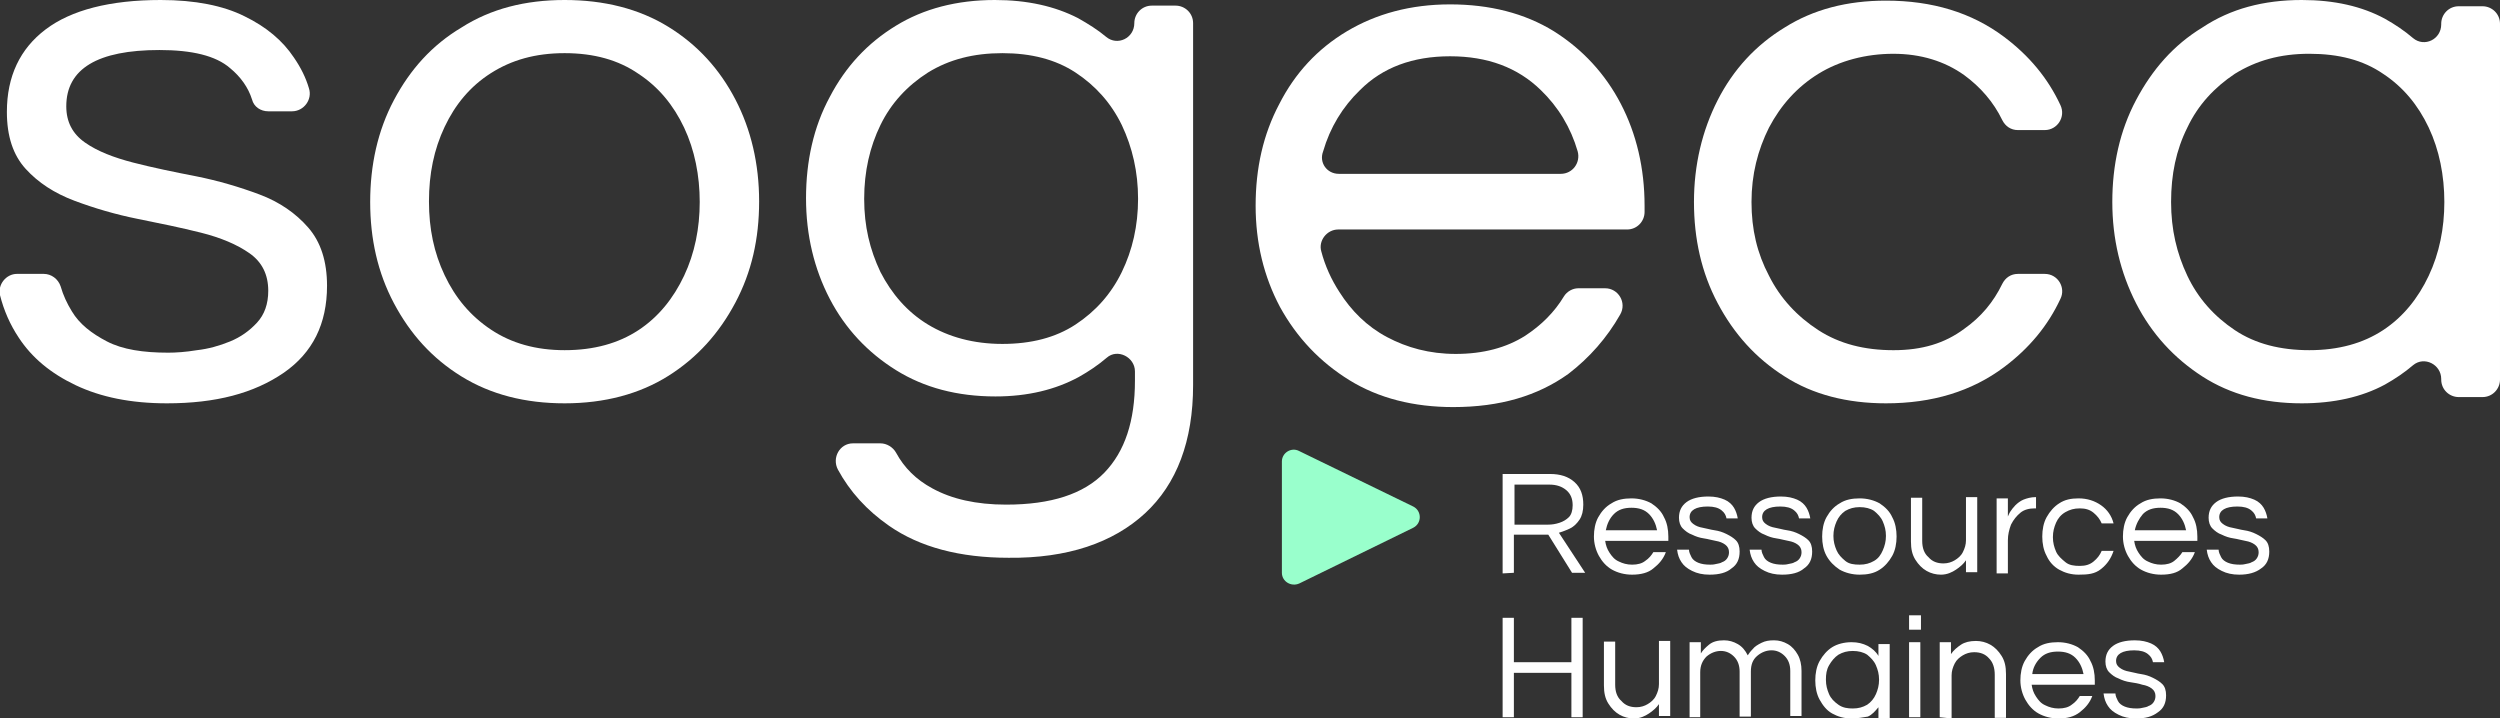
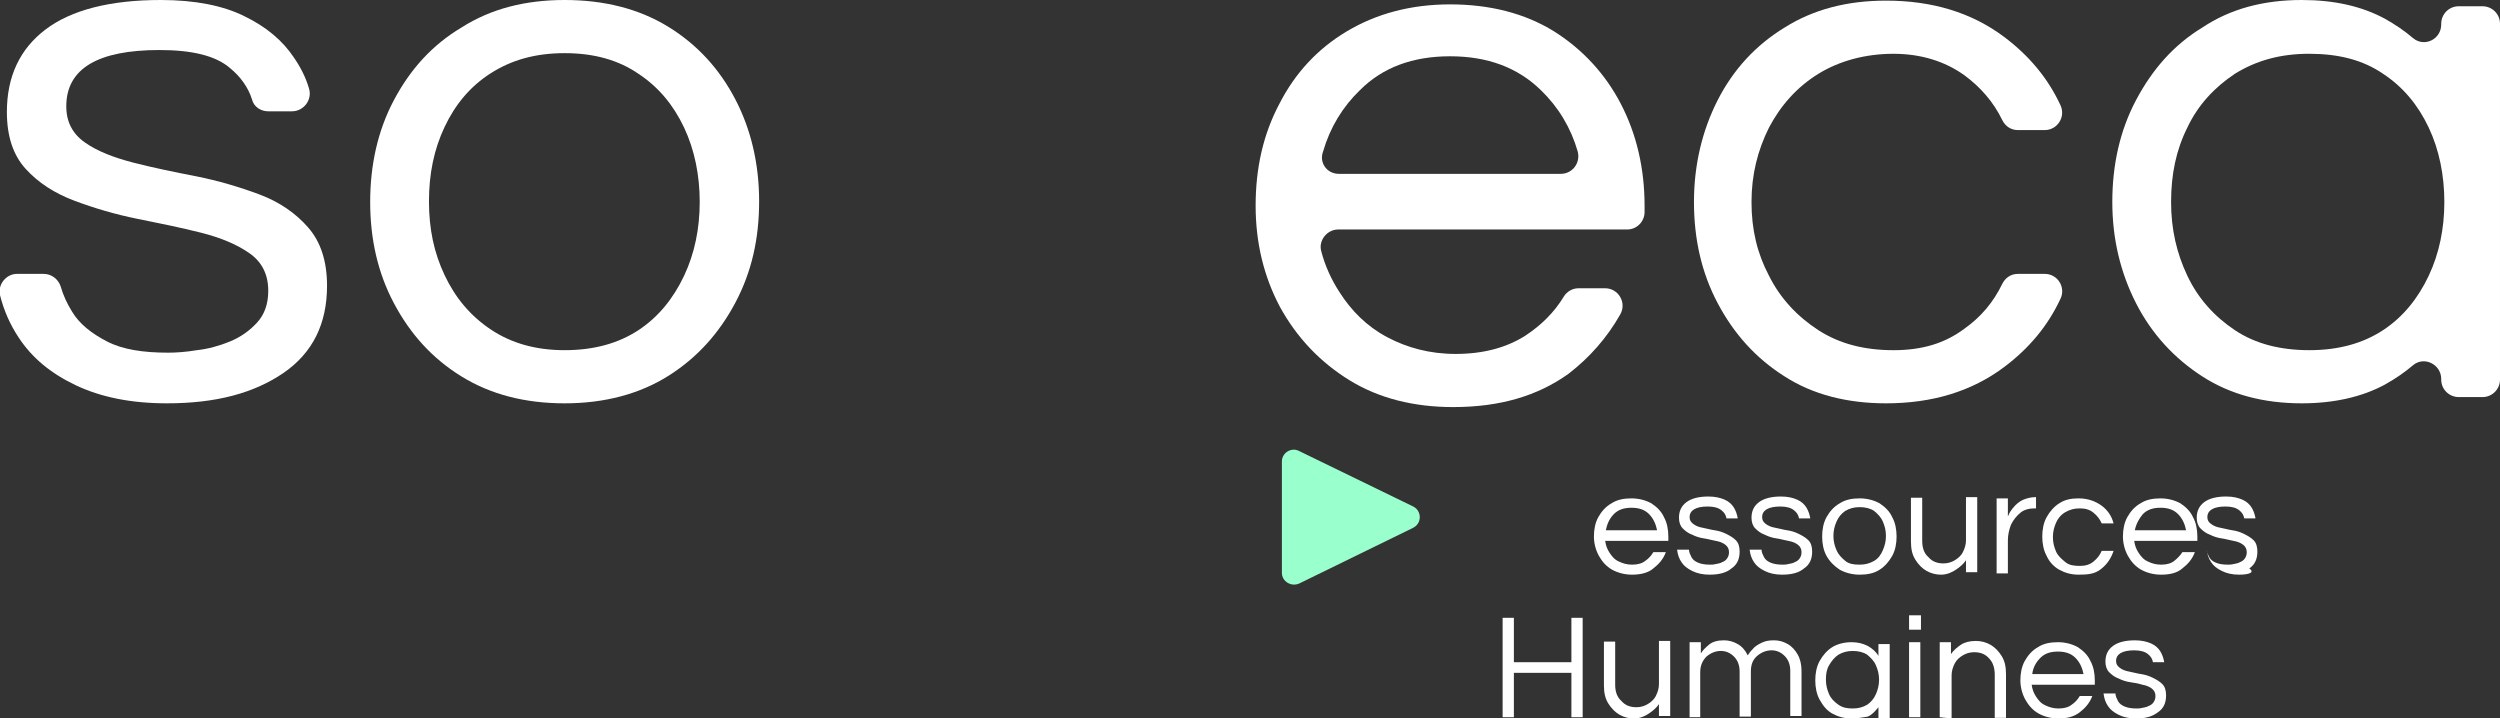
<svg xmlns="http://www.w3.org/2000/svg" version="1.1" id="Calque_2_00000163764234106452996190000016944081759008925830_" x="0px" y="0px" viewBox="0 0 399.8 114.9" style="enable-background:new 0 0 399.8 114.9;" xml:space="preserve">
  <rect x="0" y="0" width="399.8" height="114.9" fill="#333333" stroke="none" />
  <style type="text/css">
	.st0{fill:#FFFFFF;}
	.st1{fill:#99FFCC;}
</style>
  <g id="Calque_1-2">
    <g>
      <g>
        <path class="st0" d="M26.7,64.5c-5.8,0-10.6-1-14.6-2.9c-4-1.9-7-4.4-9.1-7.6c-1.4-2.1-2.4-4.4-3-6.8c-0.4-1.7,1-3.4,2.7-3.4H7     c1.2,0,2.3,0.8,2.7,2c0.4,1.4,1,2.7,1.8,4c1.2,2,3.1,3.5,5.6,4.8s5.8,1.8,9.8,1.8c1.2,0,2.8-0.1,4.6-0.4c1.8-0.2,3.6-0.7,5.3-1.4     c1.7-0.7,3.1-1.7,4.3-3c1.2-1.3,1.8-3,1.8-5.1c0-2.6-1-4.6-3-6s-4.6-2.5-7.8-3.3S25.5,35.7,22,35s-6.9-1.7-10.1-2.9     c-3.2-1.2-5.8-2.9-7.8-5.1c-2-2.2-3-5.2-3-9.1c0-5.7,2.1-10.1,6.2-13.2S17.6,0,25.7,0c5.5,0,10,0.9,13.4,2.6     c3.5,1.7,6.1,3.9,7.9,6.6c1.1,1.6,1.9,3.2,2.4,4.9c0.6,1.8-0.8,3.7-2.7,3.7h-3.8c-1.2,0-2.3-0.7-2.6-1.9c-0.6-1.9-1.8-3.6-3.5-5     C34.5,8.9,30.7,8,25.5,8c-9.9,0-14.9,3-14.9,9c0,2.5,1,4.4,3,5.8s4.6,2.4,7.7,3.2s6.5,1.5,10.1,2.2c3.5,0.7,6.9,1.7,10.1,2.9     c3.2,1.2,5.8,3,7.8,5.3s3,5.4,3,9.3c0,6.1-2.3,10.7-6.9,13.9C40.6,62.9,34.5,64.5,26.7,64.5L26.7,64.5z" />
        <path class="st0" d="M90.3,64.5c-6.3,0-11.8-1.4-16.5-4.3c-4.7-2.9-8.2-6.8-10.8-11.7s-3.8-10.3-3.8-16.2s1.2-11.4,3.8-16.3     s6.1-8.8,10.8-11.6C78.5,1.4,84,0,90.3,0s11.9,1.4,16.6,4.3s8.2,6.8,10.7,11.6s3.8,10.3,3.8,16.3s-1.2,11.3-3.8,16.2     s-6.1,8.8-10.7,11.7S96.7,64.5,90.3,64.5z M90.3,56c4.7,0,8.6-1.1,11.8-3.2s5.6-5.1,7.3-8.7c1.7-3.6,2.5-7.6,2.5-11.8     s-0.8-8.3-2.5-11.9c-1.7-3.6-4.1-6.5-7.3-8.6C98.9,9.6,95,8.5,90.3,8.5s-8.5,1.1-11.8,3.2s-5.7,5-7.4,8.6s-2.5,7.5-2.5,11.9     s0.8,8.2,2.5,11.8c1.7,3.6,4.1,6.5,7.4,8.7S85.7,56,90.3,56z" />
-         <path class="st0" d="M161.3,89.2c-7.8,0-14.2-1.7-19.1-5.1c-3.6-2.5-6.3-5.5-8.2-9c-1-1.9,0.3-4.2,2.4-4.2h4.4c1,0,2,0.6,2.5,1.5     c1.3,2.4,3.2,4.3,5.8,5.7c3.1,1.7,7,2.6,11.8,2.6c7.2,0,12.4-1.7,15.7-5.1c3.3-3.4,4.9-8.3,4.9-14.7v-1.5c0-2.3-2.8-3.7-4.5-2.2     c-1.4,1.2-2.9,2.2-4.5,3.1c-3.7,2-8.1,3.1-13.3,3.1c-6.1,0-11.4-1.4-15.9-4.2c-4.5-2.8-8.1-6.6-10.6-11.4     c-2.5-4.8-3.8-10.2-3.8-16.1s1.2-11.4,3.8-16.2c2.5-4.8,6-8.6,10.6-11.4C147.7,1.4,153,0,159.1,0c5.2,0,9.6,1,13.3,2.9     c1.6,0.9,3.2,1.9,4.5,3c1.8,1.5,4.5,0.2,4.5-2.2l0,0c0-1.5,1.2-2.8,2.8-2.8h3.8c1.5,0,2.8,1.2,2.8,2.8v57.9     c0,8.9-2.6,15.8-7.7,20.5S170.7,89.3,161.3,89.2L161.3,89.2z M160.3,55c4.6,0,8.5-1,11.7-3.1s5.7-4.9,7.4-8.4     c1.7-3.5,2.6-7.4,2.6-11.7s-0.9-8.2-2.6-11.8c-1.7-3.5-4.2-6.3-7.4-8.4c-3.2-2.1-7.1-3.1-11.7-3.1s-8.5,1-11.9,3.1     c-3.3,2.1-5.9,4.9-7.6,8.4s-2.6,7.4-2.6,11.8s0.9,8.1,2.6,11.7c1.8,3.5,4.3,6.4,7.6,8.4S155.7,55,160.3,55z" />
        <path class="st0" d="M232.4,65.1c-6.3,0-11.9-1.4-16.6-4.3s-8.4-6.8-11.1-11.7c-2.6-4.9-3.9-10.3-3.9-16.2c0-6,1.2-11.4,3.8-16.3     c2.5-4.9,6.1-8.8,10.8-11.6s10.2-4.3,16.5-4.3s11.9,1.4,16.6,4.3c4.6,2.9,8.2,6.8,10.7,11.6s3.8,10.3,3.8,16.3v1     c0,1.5-1.2,2.8-2.8,2.8h-46.2c-1.8,0-3.2,1.8-2.7,3.5c0.6,2.3,1.6,4.5,2.9,6.5c1.9,3,4.4,5.5,7.6,7.2s6.8,2.7,11,2.7     c4.4,0,8.1-1,11.1-2.9c2.6-1.7,4.7-3.8,6.2-6.3c0.5-0.8,1.4-1.3,2.3-1.3h4.3c2.1,0,3.5,2.3,2.4,4.2c-2.1,3.7-4.9,6.9-8.3,9.5     C245.9,63.3,239.9,65.1,232.4,65.1L232.4,65.1z M214.1,27.8h35.5c1.9,0,3.2-1.8,2.7-3.6c-1.1-3.8-3.1-7.1-5.9-9.8     c-3.7-3.6-8.5-5.4-14.5-5.4s-10.8,1.8-14.4,5.4c-2.8,2.7-4.8,6-5.9,9.8C210.9,26,212.2,27.8,214.1,27.8L214.1,27.8z" />
        <path class="st0" d="M301.6,64.5c-6.2,0-11.7-1.4-16.2-4.3c-4.6-2.9-8.1-6.8-10.7-11.7s-3.8-10.3-3.8-16.2s1.3-11.4,3.8-16.3     c2.5-4.9,6.1-8.8,10.7-11.6c4.6-2.9,10-4.3,16.2-4.3c7.4,0,13.7,1.9,18.9,5.8c4,3,7,6.6,9,10.9c0.9,1.9-0.5,4-2.5,4h-4.3     c-1.1,0-2-0.6-2.5-1.6c-1.4-2.9-3.5-5.3-6.1-7.2c-3.1-2.2-6.9-3.4-11.3-3.4s-8.6,1.1-12,3.2s-6,5-7.9,8.6     c-1.8,3.6-2.8,7.5-2.8,11.9s0.9,8.2,2.8,11.8c1.8,3.6,4.5,6.5,7.9,8.7s7.4,3.2,12,3.2s8.2-1.1,11.3-3.4c2.7-1.9,4.7-4.3,6.1-7.2     c0.5-1,1.4-1.6,2.5-1.6h4.3c2.1,0,3.4,2.2,2.5,4c-2,4.3-5,7.9-9,10.9C315.3,62.6,309,64.5,301.6,64.5L301.6,64.5z" />
        <path class="st0" d="M368.1,64.5c-6.1,0-11.4-1.4-15.9-4.3c-4.5-2.9-8.1-6.8-10.6-11.7s-3.8-10.3-3.8-16.2s1.2-11.4,3.8-16.3     s6-8.8,10.6-11.6C356.7,1.4,362,0,368.1,0c5.2,0,9.6,1,13.3,3c1.6,0.9,3.1,1.9,4.5,3.1c1.8,1.5,4.5,0.2,4.5-2.2V3.8     c0-1.5,1.2-2.8,2.8-2.8h3.8c1.5,0,2.8,1.2,2.8,2.8v56.9c0,1.5-1.2,2.8-2.8,2.8h-3.8c-1.5,0-2.8-1.2-2.8-2.8v-0.1     c0-2.3-2.7-3.7-4.5-2.2c-1.4,1.2-2.9,2.2-4.5,3.1C377.7,63.5,373.2,64.5,368.1,64.5z M369.3,56c4.7,0,8.6-1.1,11.8-3.2     s5.6-5.1,7.3-8.7c1.7-3.6,2.5-7.6,2.5-11.8s-0.8-8.3-2.5-11.9c-1.7-3.6-4.1-6.5-7.3-8.6c-3.2-2.2-7.1-3.2-11.8-3.2     s-8.5,1.1-11.9,3.2c-3.3,2.2-5.9,5-7.6,8.6c-1.8,3.6-2.6,7.5-2.6,11.9s0.9,8.2,2.6,11.8s4.3,6.5,7.6,8.7S364.7,56,369.3,56z" />
      </g>
      <path class="st1" d="M205,91.6V73.8c0-1.4,1.5-2.3,2.7-1.7L226,81c1.4,0.7,1.4,2.7,0,3.4l-18.2,8.9C206.5,93.9,205,93,205,91.6    L205,91.6z" />
      <g>
-         <path class="st0" d="M240.3,91.7V75.8h7.6c1.6,0,2.9,0.4,3.9,1.3c1,0.9,1.4,2.1,1.4,3.6c0,1-0.2,1.8-0.6,2.4s-0.9,1.1-1.5,1.4     s-1.2,0.5-1.8,0.7l4.2,6.4h-2.1l-3.8-6.1h-5.5v6.1L240.3,91.7L240.3,91.7z M242.1,83.9h5.5c0.6,0,1.2-0.1,1.8-0.3     c0.6-0.2,1.1-0.5,1.5-0.9s0.6-1.1,0.6-1.9c0-1-0.3-1.8-1-2.4c-0.7-0.6-1.6-0.9-2.7-0.9h-5.6V83.9L242.1,83.9z" />
        <path class="st0" d="M261,91.9c-1.2,0-2.3-0.3-3.2-0.8s-1.6-1.3-2.1-2.2c-0.5-0.9-0.8-2-0.8-3.1s0.2-2.2,0.7-3.1     c0.5-0.9,1.2-1.7,2.1-2.2c0.9-0.6,2-0.8,3.2-0.8s2.3,0.3,3.2,0.8c0.9,0.6,1.6,1.3,2,2.2c0.5,0.9,0.7,2,0.7,3.1v0.7h-10.1     c0.1,0.7,0.3,1.3,0.7,1.9s0.8,1.1,1.5,1.4c0.6,0.3,1.3,0.5,2.1,0.5c0.9,0,1.6-0.2,2.1-0.6c0.6-0.4,1-0.9,1.3-1.4h2     c-0.4,1.1-1.1,1.9-2,2.6C263.6,91.6,262.4,91.9,261,91.9L261,91.9z M256.8,84.8h8.2c-0.2-1-0.6-1.9-1.3-2.6s-1.6-1-2.8-1     s-2.1,0.3-2.8,1S257,83.8,256.8,84.8L256.8,84.8z" />
        <path class="st0" d="M273.4,91.9c-1.1,0-2-0.2-2.8-0.6c-0.8-0.4-1.3-0.8-1.7-1.4s-0.6-1.2-0.7-2h1.9c0,0.4,0.2,0.8,0.4,1.2     c0.2,0.4,0.6,0.7,1.1,0.9s1.1,0.3,1.9,0.3c0.2,0,0.5,0,0.9-0.1s0.7-0.1,1-0.3c0.3-0.1,0.6-0.3,0.8-0.6c0.2-0.3,0.3-0.6,0.3-1     c0-0.5-0.2-0.9-0.6-1.2c-0.4-0.3-0.9-0.5-1.5-0.6s-1.2-0.3-1.9-0.4s-1.3-0.3-1.9-0.6c-0.6-0.2-1.1-0.6-1.5-1     c-0.4-0.4-0.6-1-0.6-1.7c0-1.1,0.4-1.9,1.2-2.5s2-0.9,3.5-0.9c1.1,0,1.9,0.2,2.6,0.5c0.7,0.3,1.2,0.8,1.5,1.3s0.5,1.1,0.6,1.7     h-1.8c-0.1-0.5-0.3-0.9-0.8-1.3s-1.2-0.6-2.2-0.6c-1.9,0-2.9,0.6-2.9,1.7c0,0.5,0.2,0.8,0.6,1.1c0.4,0.3,0.9,0.5,1.5,0.6     s1.2,0.3,1.9,0.4s1.3,0.3,1.9,0.6s1.1,0.6,1.5,1s0.6,1,0.6,1.8c0,1.2-0.4,2.1-1.3,2.7C276.1,91.6,274.9,91.9,273.4,91.9     L273.4,91.9z" />
        <path class="st0" d="M285,91.9c-1.1,0-2-0.2-2.8-0.6c-0.8-0.4-1.3-0.8-1.7-1.4s-0.6-1.2-0.7-2h1.9c0,0.4,0.2,0.8,0.4,1.2     c0.2,0.4,0.6,0.7,1.1,0.9s1.1,0.3,1.9,0.3c0.2,0,0.5,0,0.9-0.1s0.7-0.1,1-0.3c0.3-0.1,0.6-0.3,0.8-0.6c0.2-0.3,0.3-0.6,0.3-1     c0-0.5-0.2-0.9-0.6-1.2c-0.4-0.3-0.9-0.5-1.5-0.6s-1.2-0.3-1.9-0.4s-1.3-0.3-1.9-0.6c-0.6-0.2-1.1-0.6-1.5-1     c-0.4-0.4-0.6-1-0.6-1.7c0-1.1,0.4-1.9,1.2-2.5s2-0.9,3.5-0.9c1.1,0,1.9,0.2,2.6,0.5c0.7,0.3,1.2,0.8,1.5,1.3s0.5,1.1,0.6,1.7     h-1.8c-0.1-0.5-0.3-0.9-0.8-1.3s-1.2-0.6-2.2-0.6c-1.9,0-2.9,0.6-2.9,1.7c0,0.5,0.2,0.8,0.6,1.1c0.4,0.3,0.9,0.5,1.5,0.6     s1.2,0.3,1.9,0.4s1.3,0.3,1.9,0.6s1.1,0.6,1.5,1s0.6,1,0.6,1.8c0,1.2-0.4,2.1-1.3,2.7C287.7,91.6,286.5,91.9,285,91.9L285,91.9z" />
        <path class="st0" d="M297.4,91.9c-1.2,0-2.3-0.3-3.2-0.8c-0.9-0.6-1.6-1.3-2.1-2.2c-0.5-0.9-0.7-2-0.7-3.1s0.2-2.2,0.7-3.1     c0.5-0.9,1.2-1.7,2.1-2.2c0.9-0.6,2-0.8,3.2-0.8s2.3,0.3,3.2,0.8c0.9,0.6,1.6,1.3,2,2.2c0.5,0.9,0.7,2,0.7,3.1s-0.2,2.2-0.7,3.1     s-1.2,1.7-2,2.2C299.7,91.7,298.6,91.9,297.4,91.9z M297.4,90.3c0.9,0,1.6-0.2,2.3-0.6s1.1-1,1.4-1.7s0.5-1.4,0.5-2.3     s-0.2-1.6-0.5-2.3s-0.8-1.2-1.4-1.7c-0.6-0.4-1.4-0.6-2.3-0.6s-1.6,0.2-2.3,0.6c-0.6,0.4-1.1,1-1.4,1.7s-0.5,1.4-0.5,2.3     s0.2,1.6,0.5,2.3s0.8,1.2,1.4,1.7S296.5,90.3,297.4,90.3z" />
        <path class="st0" d="M310.4,91.9c-0.8,0-1.6-0.2-2.3-0.6s-1.3-1-1.8-1.8c-0.5-0.8-0.7-1.7-0.7-2.9v-7h1.8v6.9c0,1.1,0.3,2,1,2.6     c0.6,0.7,1.4,1,2.4,1c0.7,0,1.3-0.2,1.8-0.5s1-0.7,1.3-1.3s0.5-1.2,0.5-1.9v-6.9h1.8v12h-1.8v-1.9c-0.4,0.6-1,1.1-1.6,1.5     S311.4,91.9,310.4,91.9L310.4,91.9z" />
        <path class="st0" d="M319.3,91.7v-12h1.8v2.9c0.1-0.2,0.2-0.5,0.4-0.8c0.2-0.3,0.5-0.7,0.8-1s0.8-0.7,1.3-0.9s1.2-0.4,1.9-0.4     h0.1v1.8h-0.2c-0.9,0-1.7,0.2-2.3,0.7c-0.6,0.5-1.1,1.1-1.5,1.9c-0.3,0.8-0.5,1.6-0.5,2.5v5.3H319.3L319.3,91.7z" />
        <path class="st0" d="M332.4,91.9c-1.2,0-2.2-0.3-3.1-0.8s-1.6-1.3-2-2.2c-0.5-0.9-0.7-2-0.7-3.1s0.2-2.2,0.7-3.1     c0.5-0.9,1.2-1.7,2-2.2c0.9-0.6,1.9-0.8,3.1-0.8c1.4,0,2.6,0.4,3.6,1.1s1.7,1.7,2,2.9h-1.9c-0.3-0.7-0.7-1.2-1.3-1.7     s-1.3-0.7-2.2-0.7s-1.6,0.2-2.3,0.6c-0.7,0.4-1.2,1-1.5,1.7s-0.5,1.4-0.5,2.3s0.2,1.6,0.5,2.3s0.9,1.2,1.5,1.7s1.4,0.6,2.3,0.6     s1.6-0.2,2.2-0.7s1-1,1.3-1.7h1.9c-0.4,1.2-1,2.1-2,2.9S333.9,91.9,332.4,91.9z" />
        <path class="st0" d="M345.6,91.9c-1.2,0-2.3-0.3-3.2-0.8s-1.6-1.3-2.1-2.2c-0.5-0.9-0.8-2-0.8-3.1s0.2-2.2,0.7-3.1     c0.5-0.9,1.2-1.7,2.1-2.2c0.9-0.6,2-0.8,3.2-0.8s2.3,0.3,3.2,0.8c0.9,0.6,1.6,1.3,2,2.2c0.5,0.9,0.7,2,0.7,3.1v0.7h-10.1     c0.1,0.7,0.3,1.3,0.7,1.9s0.8,1.1,1.5,1.4c0.6,0.3,1.3,0.5,2.1,0.5c0.9,0,1.6-0.2,2.1-0.6s1-0.9,1.3-1.4h2     c-0.4,1.1-1.1,1.9-2,2.6C348.2,91.6,347.1,91.9,345.6,91.9L345.6,91.9z M341.4,84.8h8.2c-0.2-1-0.6-1.9-1.3-2.6s-1.6-1-2.8-1     s-2.1,0.3-2.8,1C342.1,82.9,341.6,83.8,341.4,84.8L341.4,84.8z" />
-         <path class="st0" d="M358.1,91.9c-1.1,0-2-0.2-2.8-0.6c-0.8-0.4-1.3-0.8-1.7-1.4s-0.6-1.2-0.7-2h1.9c0,0.4,0.2,0.8,0.4,1.2     c0.2,0.4,0.6,0.7,1.1,0.9s1.1,0.3,1.9,0.3c0.2,0,0.5,0,0.9-0.1s0.7-0.1,1-0.3c0.3-0.1,0.6-0.3,0.8-0.6c0.2-0.3,0.3-0.6,0.3-1     c0-0.5-0.2-0.9-0.6-1.2c-0.4-0.3-0.9-0.5-1.5-0.6s-1.2-0.3-1.9-0.4s-1.3-0.3-1.9-0.6c-0.6-0.2-1.1-0.6-1.5-1     c-0.4-0.4-0.6-1-0.6-1.7c0-1.1,0.4-1.9,1.2-2.5s2-0.9,3.5-0.9c1.1,0,1.9,0.2,2.6,0.5c0.7,0.3,1.2,0.8,1.5,1.3s0.5,1.1,0.6,1.7     h-1.8c-0.1-0.5-0.3-0.9-0.8-1.3s-1.2-0.6-2.2-0.6c-1.9,0-2.9,0.6-2.9,1.7c0,0.5,0.2,0.8,0.6,1.1c0.4,0.3,0.9,0.5,1.5,0.6     s1.2,0.3,1.9,0.4s1.3,0.3,1.9,0.6s1.1,0.6,1.5,1s0.6,1,0.6,1.8c0,1.2-0.4,2.1-1.3,2.7C360.7,91.6,359.5,91.9,358.1,91.9     L358.1,91.9z" />
+         <path class="st0" d="M358.1,91.9c-1.1,0-2-0.2-2.8-0.6c-0.8-0.4-1.3-0.8-1.7-1.4s-0.6-1.2-0.7-2c0,0.4,0.2,0.8,0.4,1.2     c0.2,0.4,0.6,0.7,1.1,0.9s1.1,0.3,1.9,0.3c0.2,0,0.5,0,0.9-0.1s0.7-0.1,1-0.3c0.3-0.1,0.6-0.3,0.8-0.6c0.2-0.3,0.3-0.6,0.3-1     c0-0.5-0.2-0.9-0.6-1.2c-0.4-0.3-0.9-0.5-1.5-0.6s-1.2-0.3-1.9-0.4s-1.3-0.3-1.9-0.6c-0.6-0.2-1.1-0.6-1.5-1     c-0.4-0.4-0.6-1-0.6-1.7c0-1.1,0.4-1.9,1.2-2.5s2-0.9,3.5-0.9c1.1,0,1.9,0.2,2.6,0.5c0.7,0.3,1.2,0.8,1.5,1.3s0.5,1.1,0.6,1.7     h-1.8c-0.1-0.5-0.3-0.9-0.8-1.3s-1.2-0.6-2.2-0.6c-1.9,0-2.9,0.6-2.9,1.7c0,0.5,0.2,0.8,0.6,1.1c0.4,0.3,0.9,0.5,1.5,0.6     s1.2,0.3,1.9,0.4s1.3,0.3,1.9,0.6s1.1,0.6,1.5,1s0.6,1,0.6,1.8c0,1.2-0.4,2.1-1.3,2.7C360.7,91.6,359.5,91.9,358.1,91.9     L358.1,91.9z" />
        <path class="st0" d="M240.3,114.7V98.8h1.8v7.1h9.2v-7.1h1.8v15.9h-1.8v-7.1h-9.2v7.1H240.3z" />
        <path class="st0" d="M261.3,114.9c-0.8,0-1.6-0.2-2.3-0.6s-1.3-1-1.8-1.8c-0.5-0.8-0.7-1.7-0.7-2.9v-7h1.8v6.9c0,1.1,0.3,2,1,2.6     c0.6,0.7,1.4,1,2.4,1c0.7,0,1.3-0.2,1.8-0.5s1-0.7,1.3-1.3s0.5-1.2,0.5-1.9v-6.9h1.8v12h-1.8v-1.9c-0.4,0.6-1,1.1-1.6,1.5     S262.3,114.9,261.3,114.9L261.3,114.9z" />
        <path class="st0" d="M270.2,114.7v-12h1.8v1.8c0.3-0.5,0.7-0.9,1.3-1.4s1.4-0.7,2.4-0.7c0.8,0,1.5,0.2,2.2,0.6     c0.7,0.4,1.2,1,1.6,1.8c0.2-0.3,0.4-0.6,0.8-1c0.3-0.4,0.8-0.7,1.4-1s1.2-0.4,2-0.4s1.5,0.2,2.2,0.6s1.2,1,1.6,1.7     s0.6,1.6,0.6,2.6v7.2h-1.8v-7.2c0-1-0.3-1.8-0.9-2.4s-1.3-0.9-2.1-0.9s-1.6,0.3-2.3,0.9s-1,1.4-1,2.5v7.2h-1.8v-7.2     c0-1-0.3-1.8-0.9-2.4s-1.3-0.9-2.1-0.9s-1.6,0.3-2.3,0.9c-0.6,0.6-1,1.4-1,2.5v7.2L270.2,114.7L270.2,114.7z" />
        <path class="st0" d="M296.1,114.9c-1.2,0-2.2-0.3-3.1-0.8s-1.5-1.3-2-2.2c-0.5-0.9-0.7-2-0.7-3.1s0.2-2.2,0.7-3.1     c0.5-0.9,1.2-1.7,2-2.2s1.9-0.8,3.1-0.8c1,0,1.8,0.2,2.6,0.6c0.7,0.4,1.3,0.9,1.7,1.6v-1.9h1.8v12h-1.8v-1.9     c-0.5,0.6-1,1.2-1.7,1.5C298,114.7,297.1,114.9,296.1,114.9L296.1,114.9z M296.3,113.3c0.9,0,1.6-0.2,2.3-0.6     c0.6-0.4,1.1-1,1.4-1.7s0.5-1.4,0.5-2.3s-0.2-1.6-0.5-2.3s-0.8-1.2-1.4-1.7c-0.6-0.4-1.4-0.6-2.3-0.6s-1.6,0.2-2.3,0.6     c-0.6,0.4-1.1,1-1.5,1.7s-0.5,1.4-0.5,2.3s0.2,1.6,0.5,2.3c0.3,0.7,0.8,1.2,1.5,1.7S295.5,113.3,296.3,113.3z" />
        <path class="st0" d="M305.3,100.7v-2.3h1.9v2.3H305.3z M305.3,114.7v-12h1.8v12H305.3z" />
        <path class="st0" d="M310.2,114.7v-12h1.8v1.9c0.4-0.6,1-1.1,1.6-1.5s1.4-0.6,2.4-0.6c0.8,0,1.6,0.2,2.3,0.6s1.3,1,1.8,1.8     c0.5,0.8,0.7,1.7,0.7,2.9v7H319v-6.9c0-1.1-0.3-2-0.9-2.6c-0.6-0.7-1.4-1-2.4-1c-0.7,0-1.3,0.2-1.8,0.5c-0.5,0.3-1,0.7-1.3,1.3     c-0.3,0.6-0.5,1.2-0.5,1.9v6.9L310.2,114.7L310.2,114.7z" />
        <path class="st0" d="M329.2,114.9c-1.2,0-2.3-0.3-3.2-0.8s-1.6-1.3-2.1-2.2c-0.5-0.9-0.8-2-0.8-3.1s0.2-2.2,0.7-3.1     c0.5-0.9,1.2-1.7,2.1-2.2c0.9-0.6,2-0.8,3.2-0.8s2.3,0.3,3.2,0.8c0.9,0.6,1.6,1.3,2,2.2c0.5,0.9,0.7,2,0.7,3.1v0.7h-10.1     c0.1,0.7,0.3,1.3,0.7,1.9s0.8,1.1,1.5,1.4c0.6,0.3,1.3,0.5,2.1,0.5c0.9,0,1.6-0.2,2.1-0.6c0.6-0.4,1-0.9,1.3-1.4h2     c-0.4,1.1-1.1,1.9-2,2.6C331.7,114.6,330.6,114.9,329.2,114.9L329.2,114.9z M325,107.8h8.2c-0.2-1-0.6-1.9-1.3-2.6s-1.6-1-2.8-1     s-2.1,0.3-2.8,1S325.1,106.8,325,107.8L325,107.8z" />
        <path class="st0" d="M341.6,114.9c-1.1,0-2-0.2-2.8-0.6c-0.8-0.4-1.3-0.8-1.7-1.4s-0.6-1.2-0.7-2h1.9c0,0.4,0.2,0.8,0.4,1.2     c0.2,0.4,0.6,0.7,1.1,0.9s1.1,0.3,1.9,0.3c0.2,0,0.5,0,0.9-0.1s0.7-0.1,1-0.3c0.3-0.1,0.6-0.3,0.8-0.6c0.2-0.3,0.3-0.6,0.3-1     c0-0.5-0.2-0.9-0.6-1.2c-0.4-0.3-0.9-0.5-1.5-0.6c-0.6-0.2-1.2-0.3-1.9-0.4s-1.3-0.3-1.9-0.6c-0.6-0.2-1.1-0.6-1.5-1     c-0.4-0.4-0.6-1-0.6-1.7c0-1.1,0.4-1.9,1.2-2.5s2-0.9,3.5-0.9c1.1,0,1.9,0.2,2.6,0.5c0.7,0.3,1.2,0.8,1.5,1.3s0.5,1.1,0.6,1.7     h-1.8c-0.1-0.5-0.3-0.9-0.8-1.3s-1.2-0.6-2.2-0.6c-1.9,0-2.9,0.6-2.9,1.7c0,0.5,0.2,0.8,0.6,1.1c0.4,0.3,0.9,0.5,1.5,0.6     s1.2,0.3,1.9,0.4c0.7,0.1,1.3,0.3,1.9,0.6s1.1,0.6,1.5,1c0.4,0.4,0.6,1,0.6,1.8c0,1.2-0.4,2.1-1.3,2.7     C344.2,114.6,343.1,114.9,341.6,114.9L341.6,114.9z" />
      </g>
    </g>
  </g>
</svg>